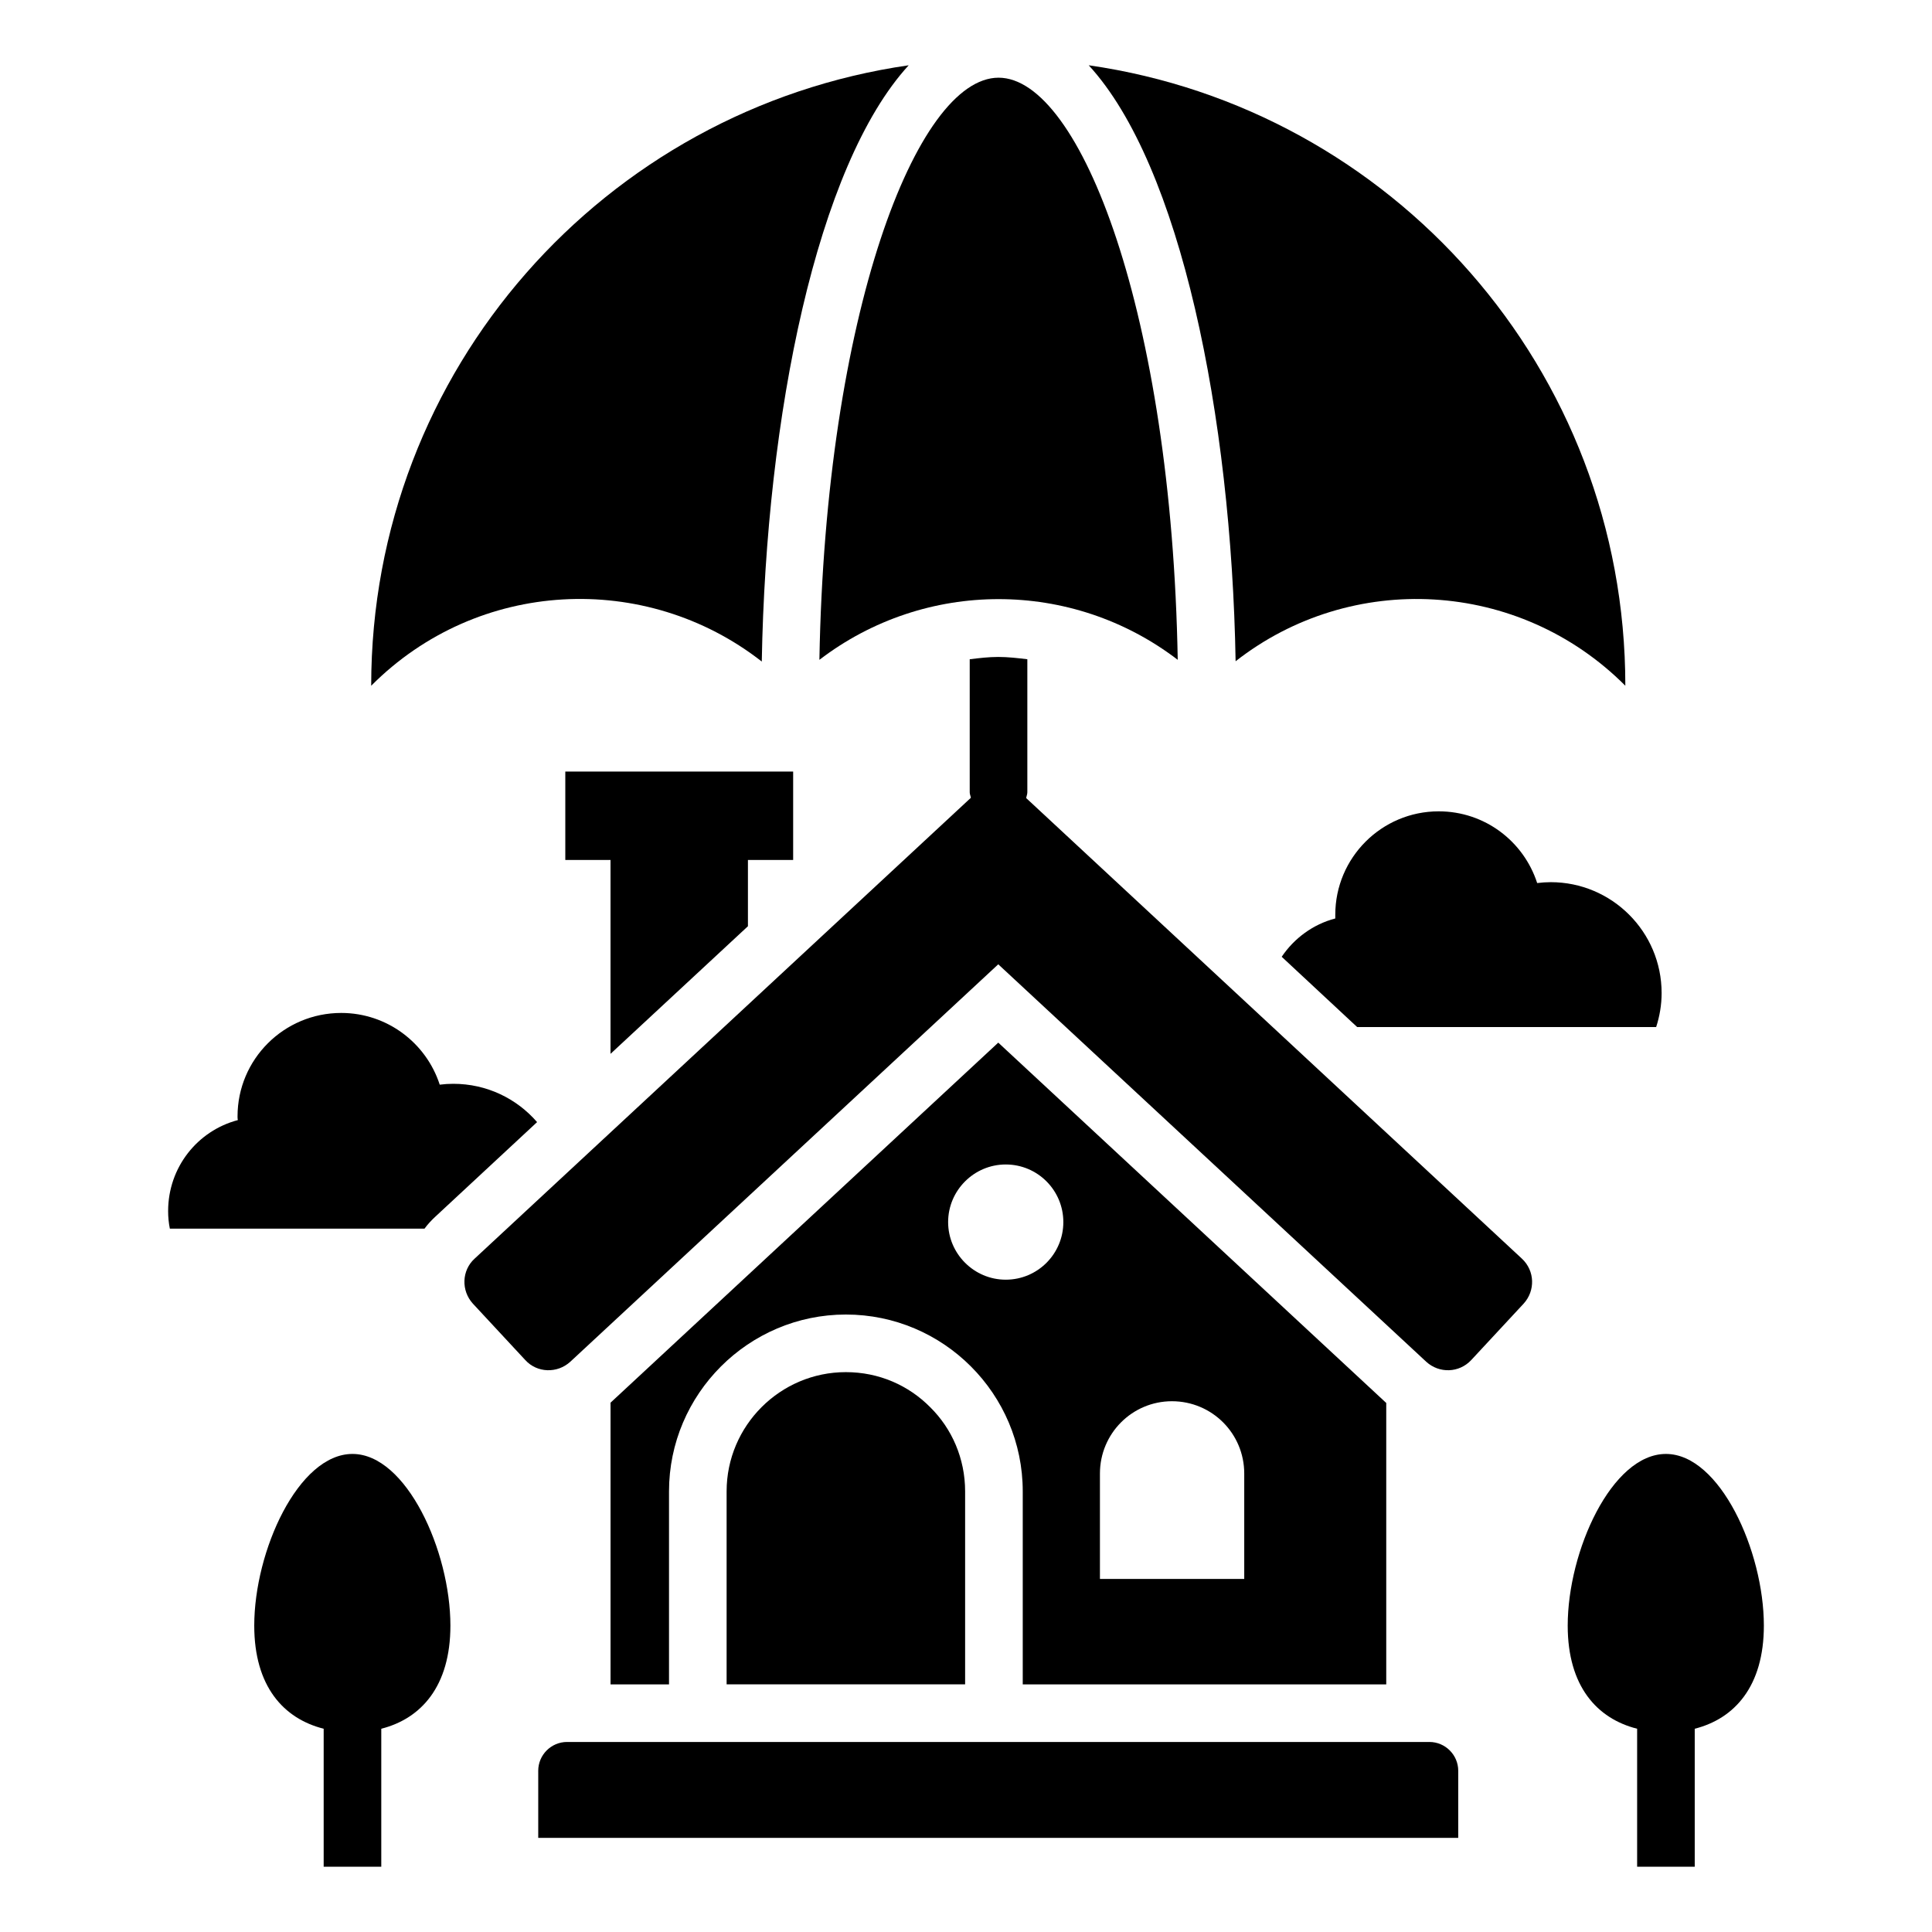
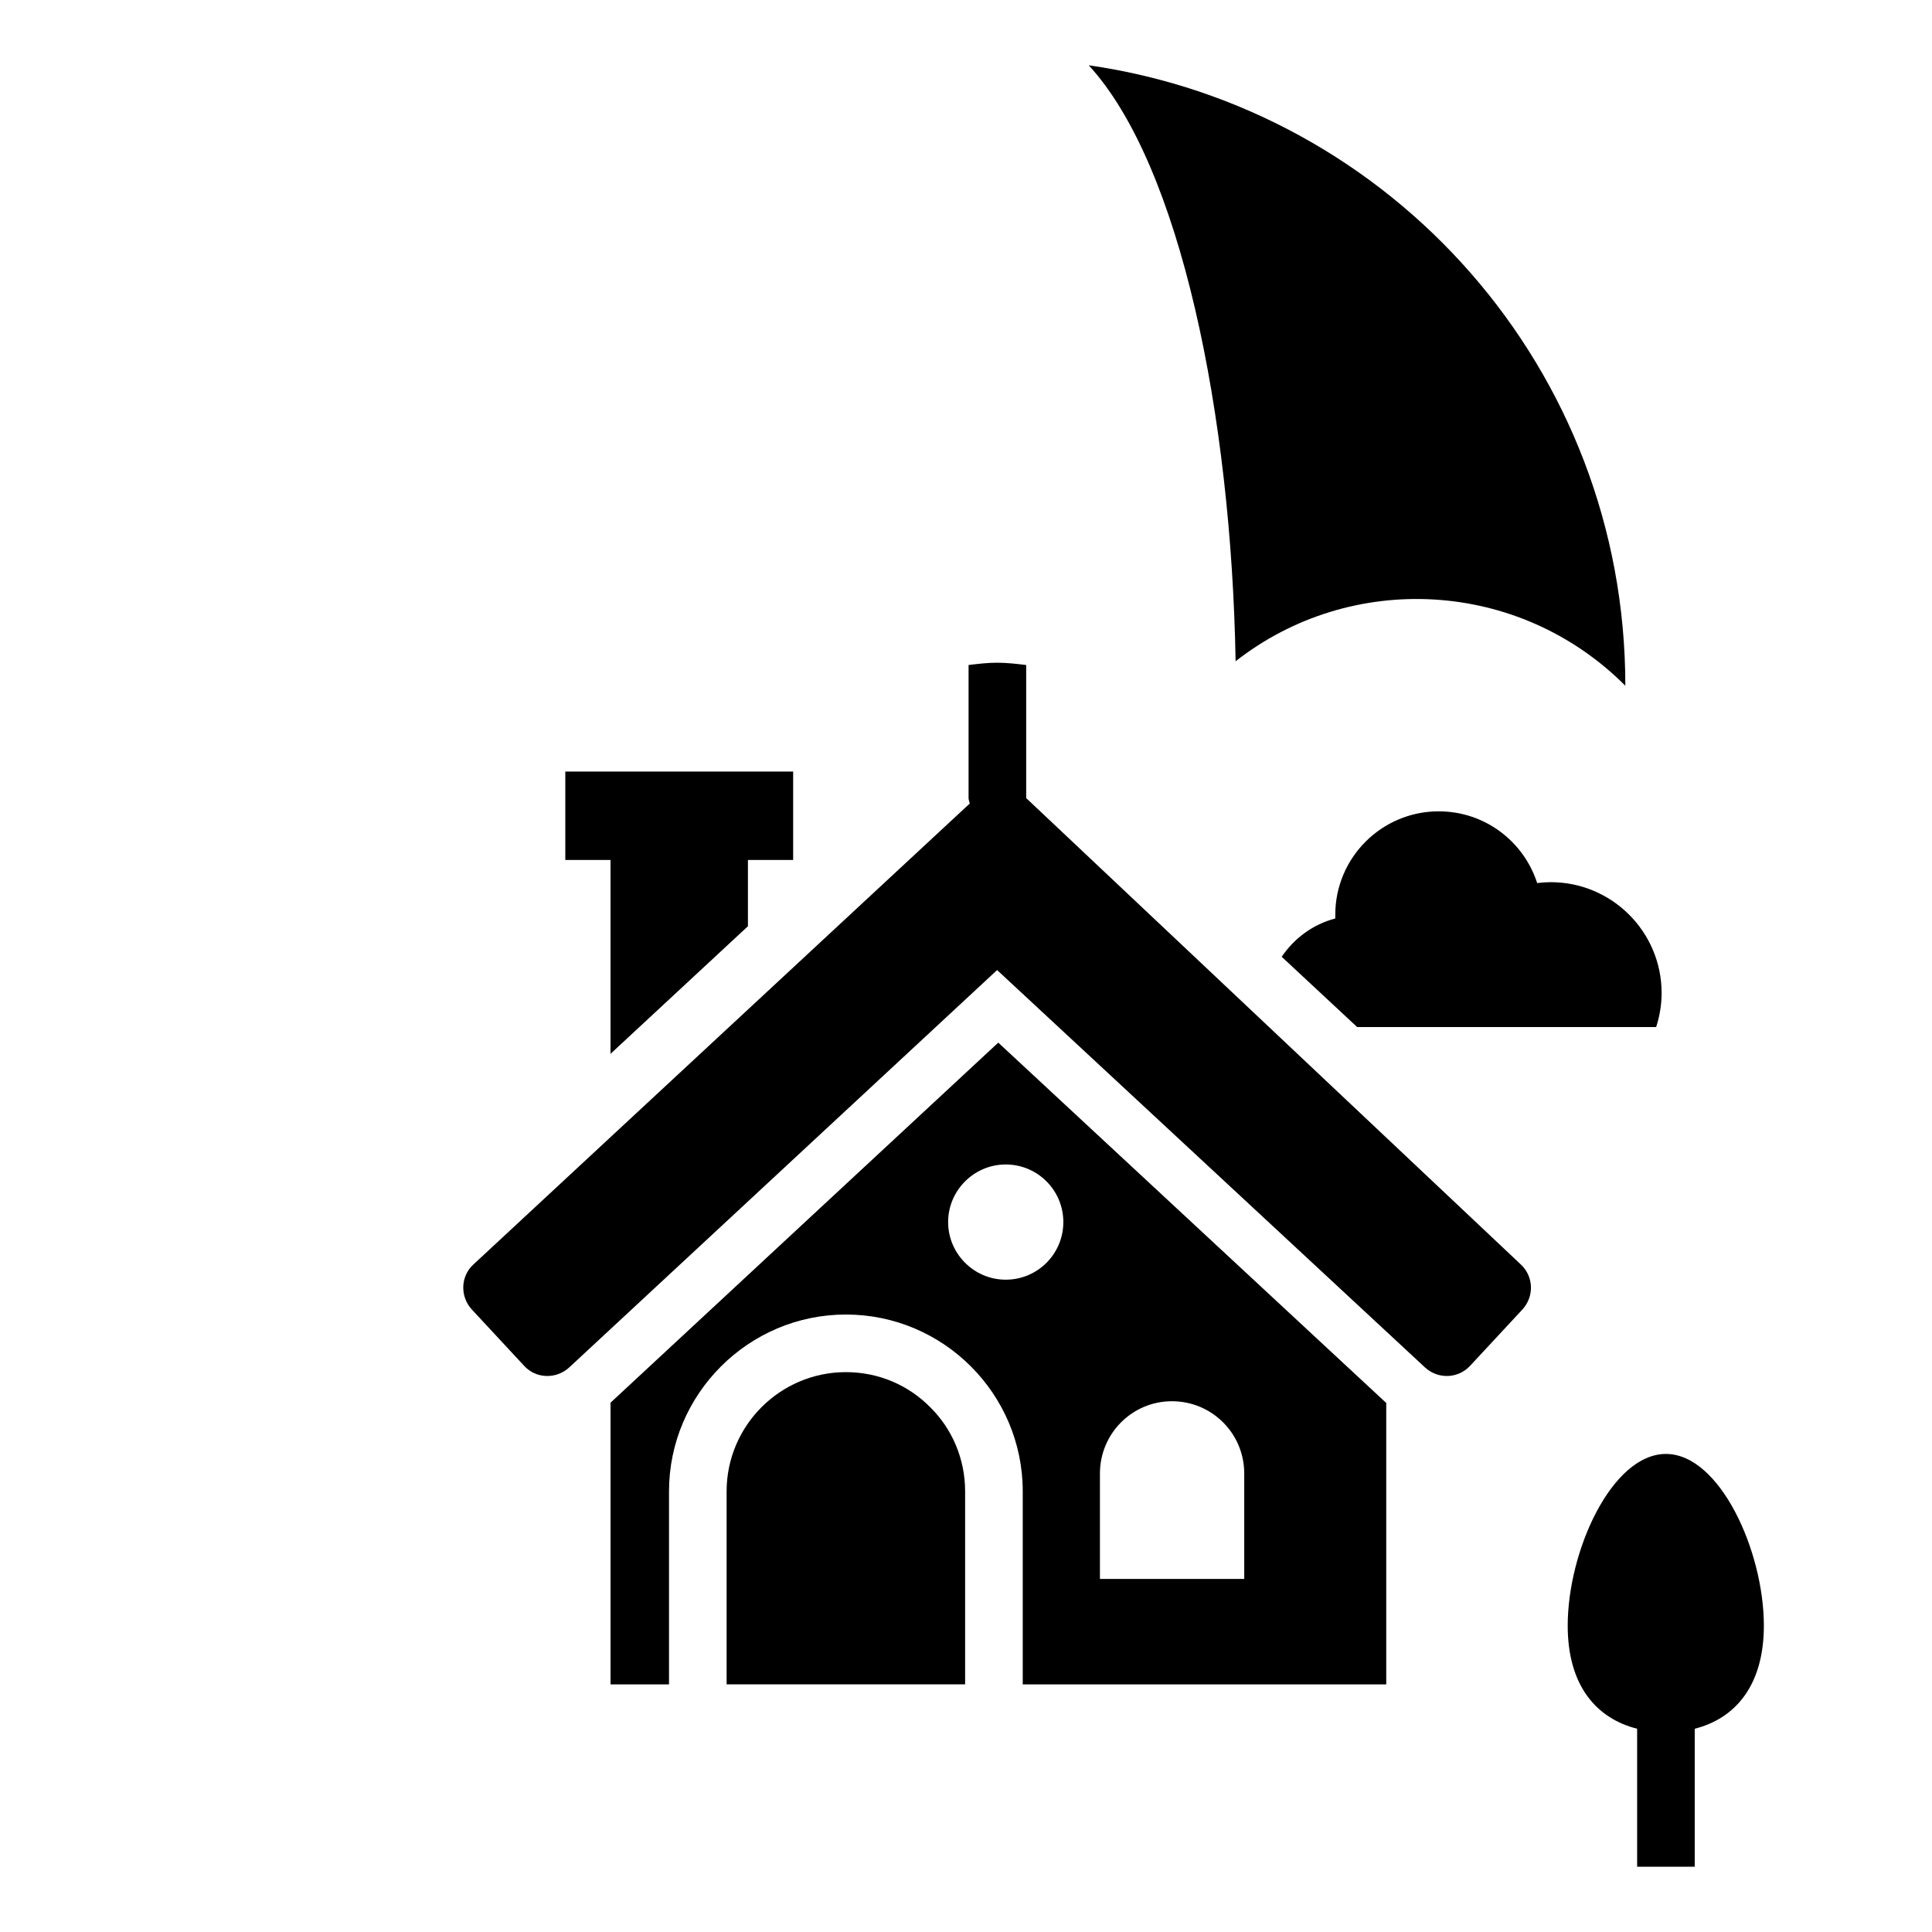
<svg xmlns="http://www.w3.org/2000/svg" fill="#000000" width="800px" height="800px" version="1.1" viewBox="144 144 512 512">
  <g>
    <path d="m551.37 378.02c-3.586-11.07-13.895-19.008-26.105-19.008-15.113 0-27.402 12.289-27.402 27.402v0.992c-5.879 1.527-10.914 5.266-14.199 10.152l20 18.625h79.234c0.918-2.824 1.449-5.879 1.449-9.008 0-16.258-13.207-29.391-29.391-29.391-1.145 0.004-2.367 0.082-3.586 0.234z" />
-     <path d="m259.39 466.41 26.945-25.039c-5.418-6.258-13.359-10.152-22.215-10.152-1.223 0-2.441 0.078-3.586 0.23-3.586-11.07-13.969-19.008-26.105-19.008-15.191 0-27.48 12.289-27.48 27.402 0 0.383 0 0.609 0.078 0.992-10.688 2.824-18.473 12.52-18.473 24.121 0 1.602 0.152 3.129 0.457 4.656h67.48c0.836-1.141 1.828-2.211 2.898-3.203z" />
-     <path d="m522.82 605.64h-228.55c-4.199 0-7.633 3.434-7.633 7.633v17.785h243.81v-17.785c0-4.199-3.434-7.633-7.633-7.633z" />
-     <path d="m415.95 355.5c0.078-0.535 0.305-0.992 0.305-1.527v-35.266c-2.519-0.305-5.113-0.609-7.711-0.609-2.594 0-5.039 0.305-7.559 0.609v35.266c0 0.535 0.23 0.918 0.305 1.449l-131.52 122.14c-3.434 3.129-3.586 8.473-0.457 11.91l13.895 14.961c3.129 3.434 8.473 3.586 11.91 0.457l113.43-105.34 113.43 105.34c3.434 3.129 8.703 2.977 11.91-0.457l13.895-14.961c3.129-3.434 2.977-8.703-0.457-11.91z" />
+     <path d="m415.95 355.5v-35.266c-2.519-0.305-5.113-0.609-7.711-0.609-2.594 0-5.039 0.305-7.559 0.609v35.266c0 0.535 0.23 0.918 0.305 1.449l-131.52 122.14c-3.434 3.129-3.586 8.473-0.457 11.91l13.895 14.961c3.129 3.434 8.473 3.586 11.91 0.457l113.43-105.34 113.43 105.34c3.434 3.129 8.703 2.977 11.91-0.457l13.895-14.961c3.129-3.434 2.977-8.703-0.457-11.91z" />
    <path d="m336.56 539.23v51.145h63.207v-51.145c0-8.703-3.512-16.641-9.238-22.289-5.727-5.801-13.586-9.312-22.367-9.312-17.402-0.004-31.602 14.195-31.602 31.602z" />
    <path d="m342.21 389.46v-17.559h11.984v-23.434h-60.383v23.434h11.984v51.375z" />
-     <path d="m237.41 529.31c-14.352 0-26.031 25.727-26.031 45.496 0 16.105 7.785 24.656 18.398 27.328v36.562h15.266v-36.562c10.535-2.672 18.32-11.223 18.32-27.328 0-19.77-11.68-45.496-25.953-45.496z" />
    <path d="m585.49 529.31c-14.352 0-26.031 25.727-26.031 45.496 0 16.105 7.785 24.656 18.398 27.328v36.562h15.266v-36.562c10.535-2.672 18.32-11.223 18.32-27.328 0-19.77-11.68-45.496-25.953-45.496z" />
-     <path d="m345.88 319.31c1.145-65.191 14.578-131.45 38.93-158.01-80.457 11.602-142.44 80.531-142.44 164.43 28.242-28.398 72.746-30.461 103.51-6.414z" />
    <path d="m574.73 325.73c0-83.969-61.906-152.9-142.21-164.43 24.352 26.488 37.785 92.824 38.93 157.94 30.609-23.973 75.035-21.832 103.28 6.488z" />
-     <path d="m456.11 318.86c-1.605-91.375-25.727-154.27-47.48-154.27s-45.879 62.898-47.48 154.27c28.016-21.449 66.945-21.449 94.961 0z" />
    <path d="m511.37 590.38v-74.578l-102.82-95.496-102.75 95.418v74.656h15.496v-51.145c0-25.801 21.07-46.871 46.871-46.871 25.879 0 46.871 21.07 46.871 46.871v51.145zm-75.875-55.879c0-10.609 8.551-19.16 19.082-19.16 10.609 0 19.16 8.551 19.16 19.16v27.938h-38.242zm-24.965-51.371c-8.398 0-15.266-6.871-15.266-15.266 0-8.398 6.871-15.266 15.266-15.266 8.473 0 15.266 6.871 15.266 15.266 0.004 8.395-6.789 15.266-15.266 15.266z" />
  </g>
</svg>